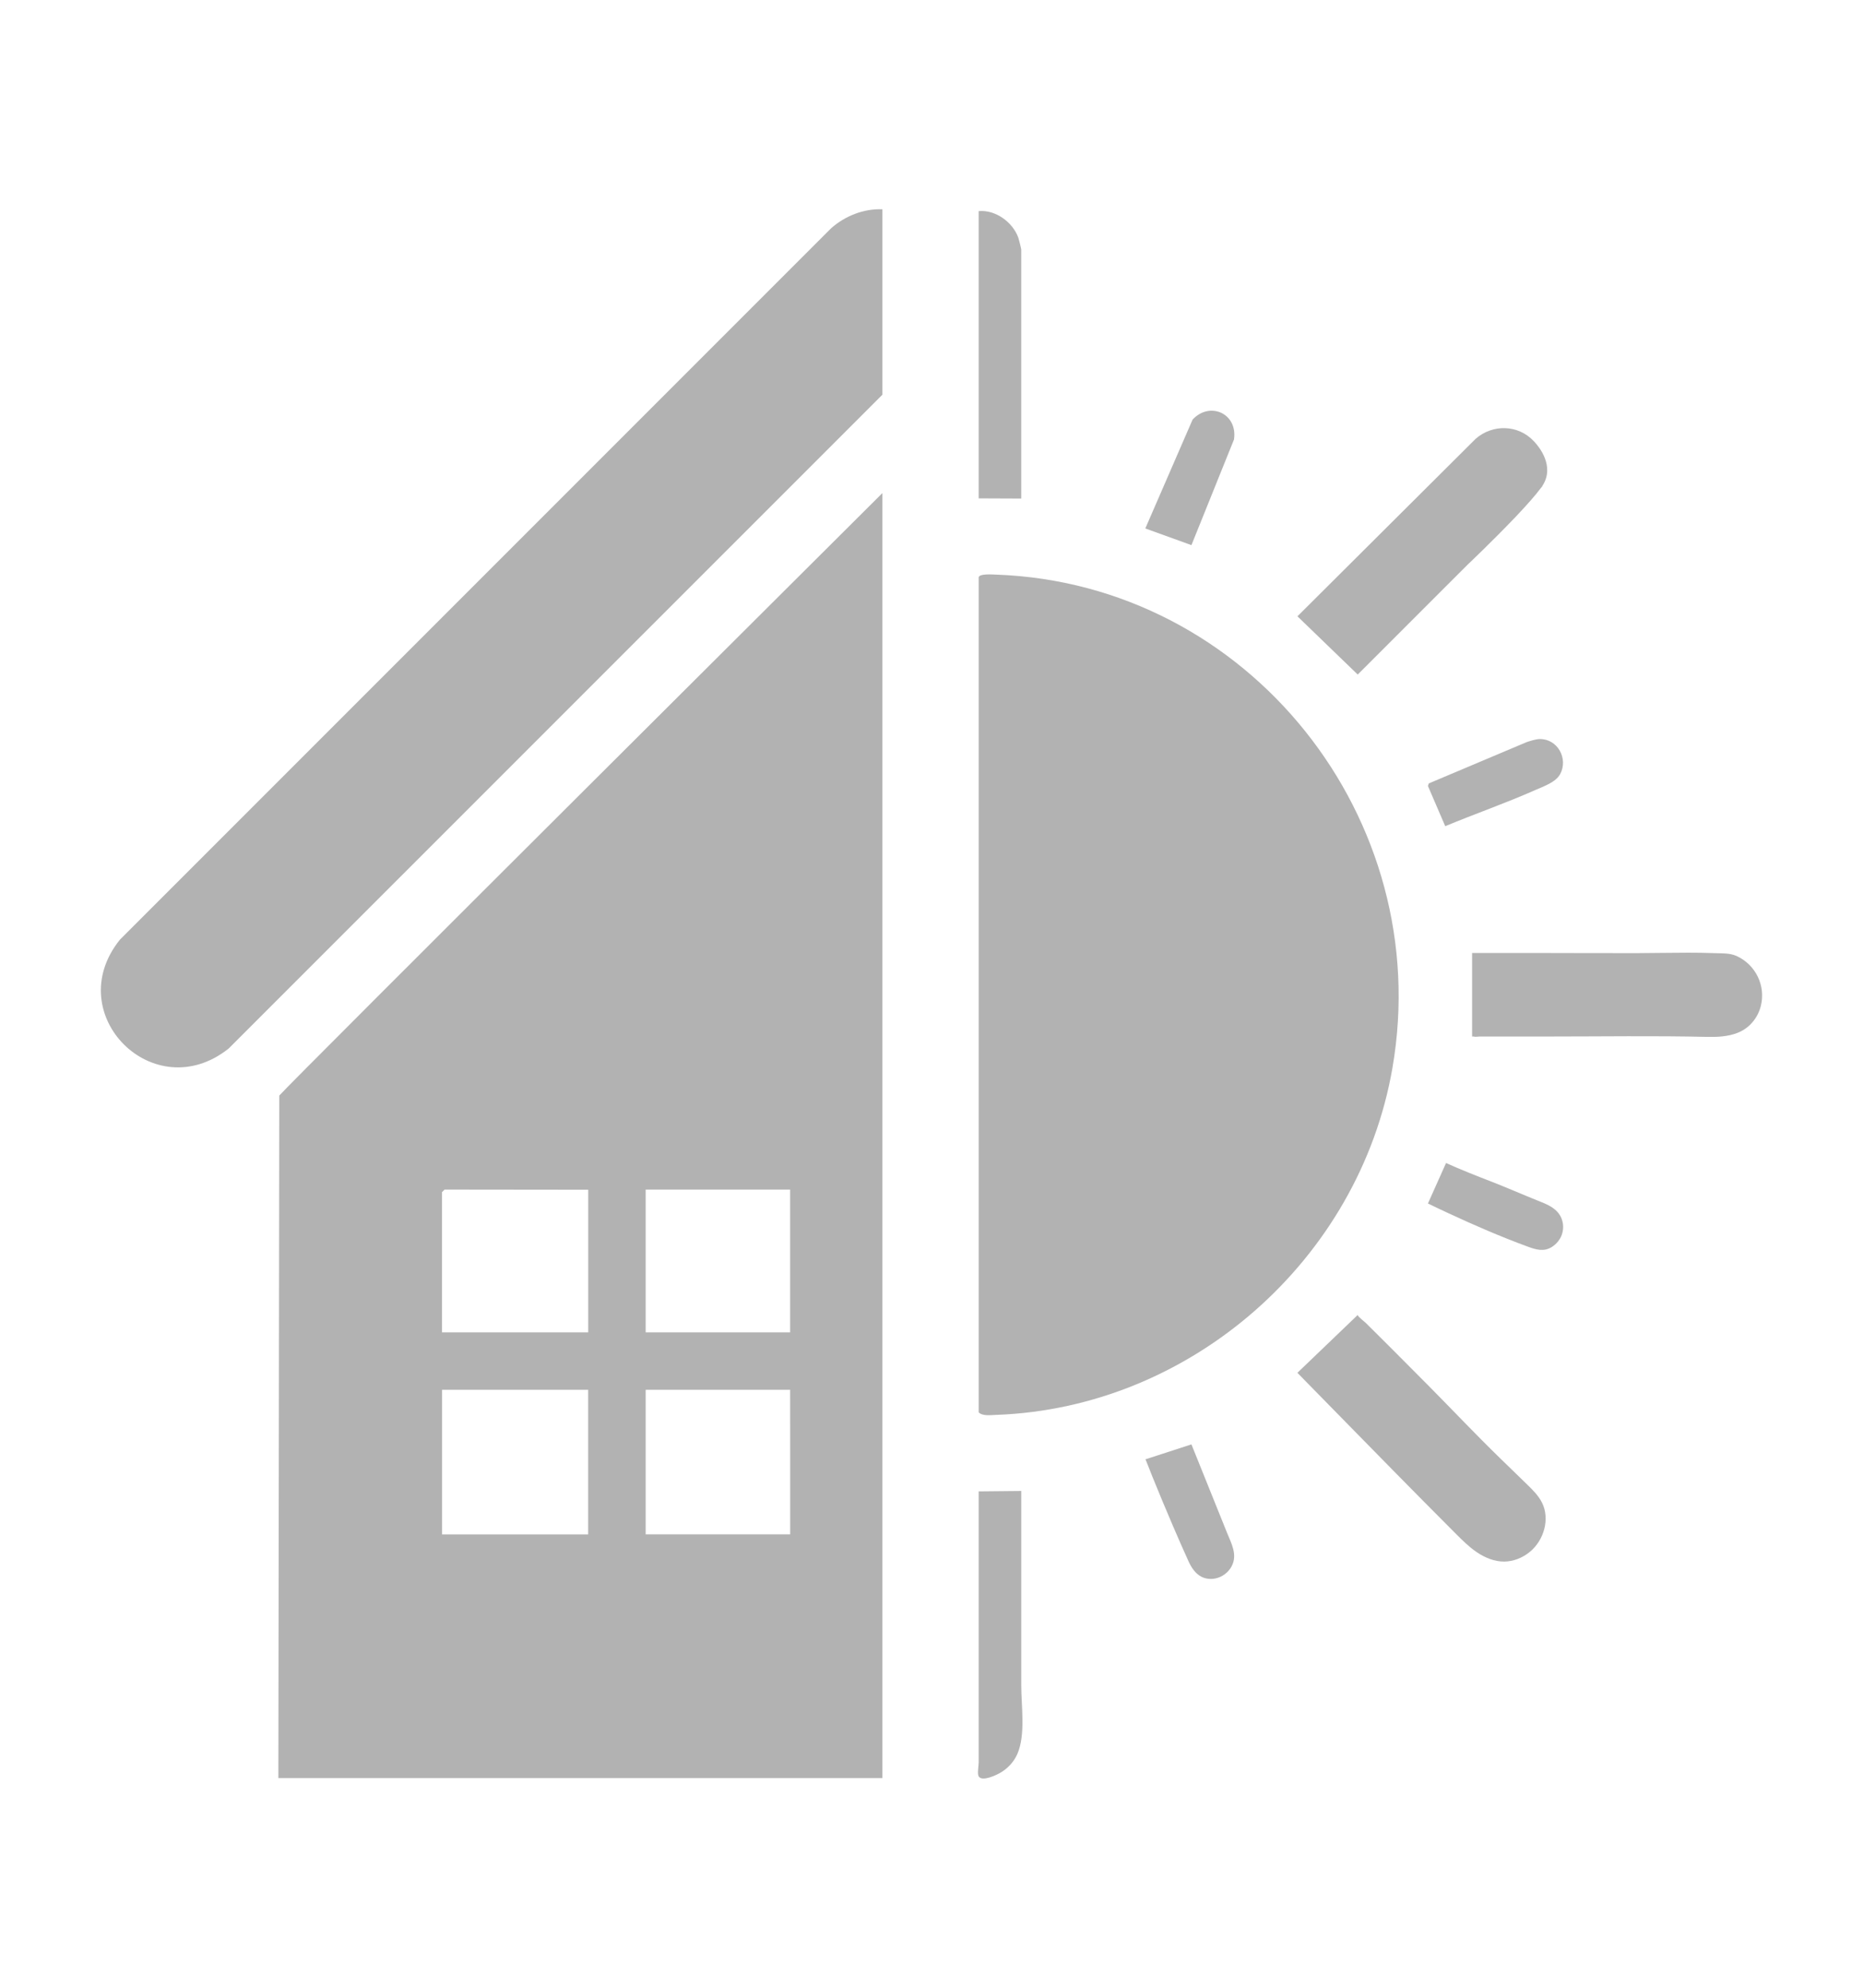
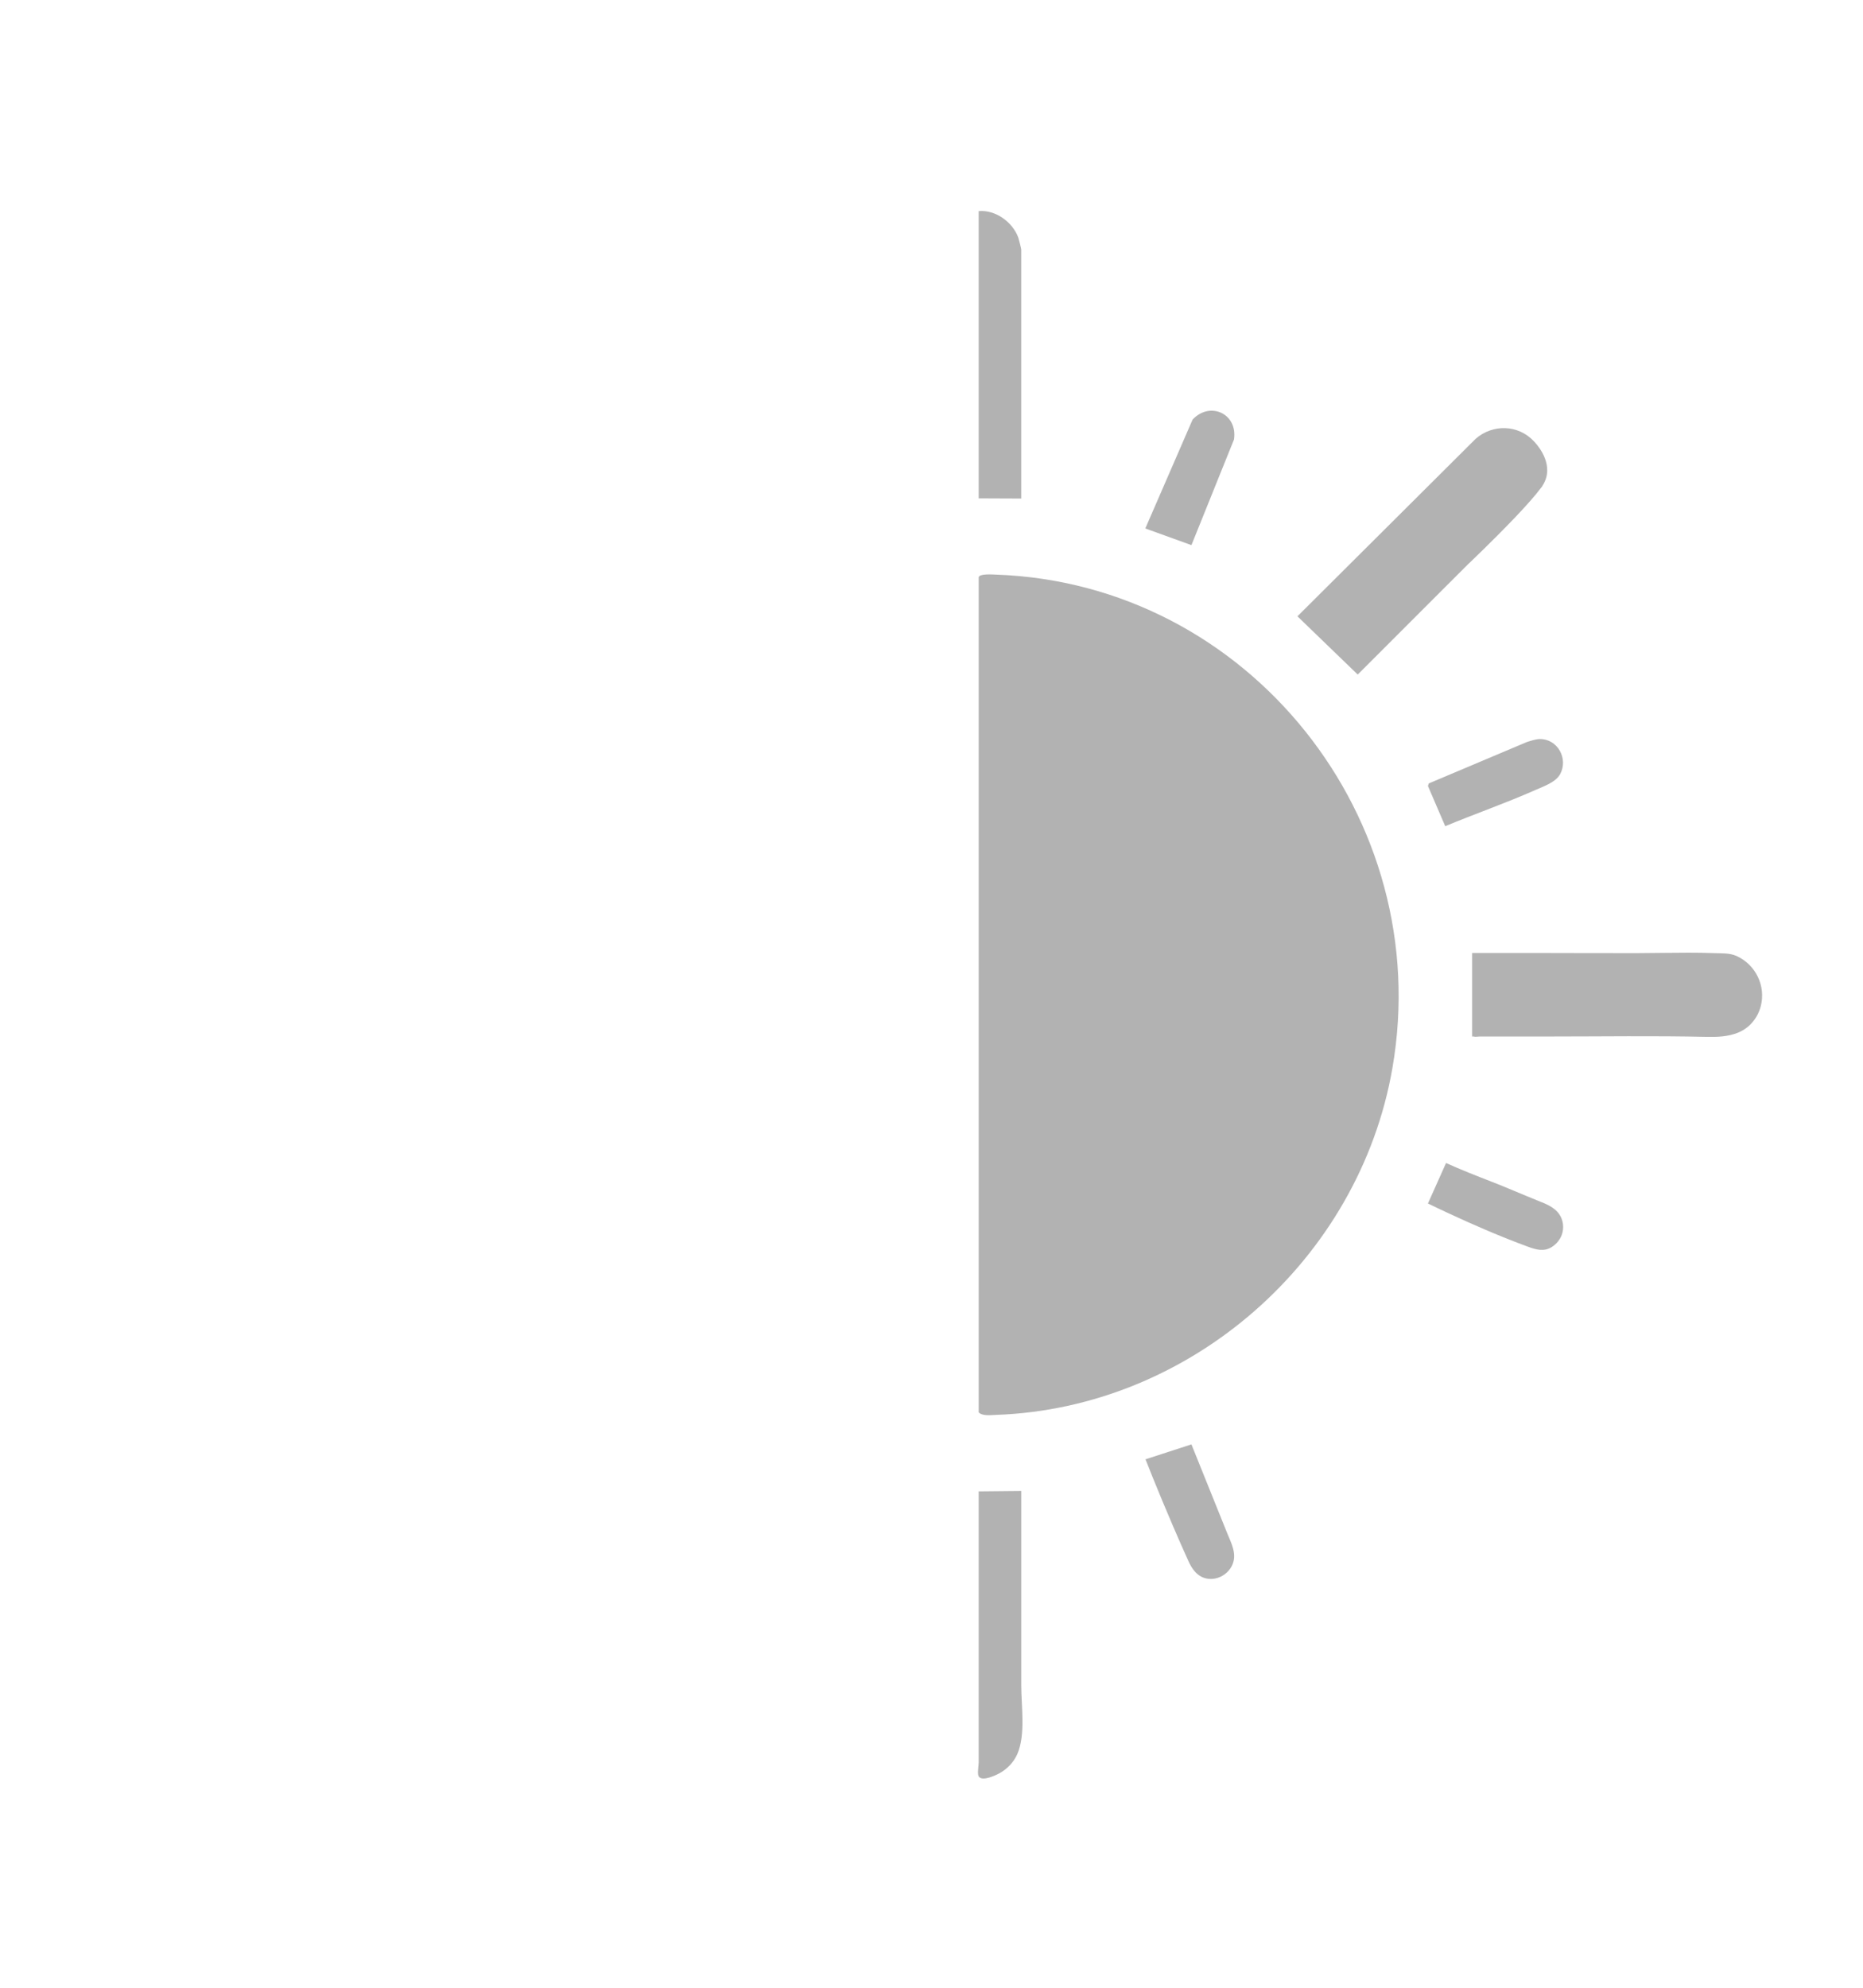
<svg xmlns="http://www.w3.org/2000/svg" id="Layer_1" version="1.1" viewBox="0 0 1500 1600">
  <defs>
    <style>
      .st0 {
        fill: #b2b2b2;
      }
    </style>
  </defs>
-   <path class="st0" d="M224.86,881.86l-.73,549.37h486.33V396.9s-479.3,477.15-485.6,484.96ZM519.86,957.51h116.33v114.93h-116.33v-114.93ZM473.57,1235.07h-117.64v-116.4h117.64v116.4ZM473.61,1072.44h-117.73v-112.82l2.1-2.1,115.63.13v114.8ZM519.86,1235.02v-116.33l116.33-.03.04,116.36h-116.37Z" />
  <path class="st0" d="M1121.12,859.65c-26.72,154.14-162.15,273.69-319.23,279.24-4.32.16-10.89,1.08-13.89-2.03V464.56c.9-2.9,10.86-2.14,13.89-2.03,203.74,7.18,353.97,196.72,319.23,397.11Z" />
-   <path class="st0" d="M710.47,168.45v149.26L184.15,843.95c-60.23,48.03-135.85-27.68-87.59-87.59L669.09,183.83c11.18-9.97,26.26-15.98,41.38-15.38Z" />
  <path class="st0" d="M1409.21,824.77c-2.82,2.78-6.26,5.07-10.29,6.63-7.81,3.04-16.39,3.41-24.76,3.21-42.18-.97-84.52-.3-126.77-.3-14.37,0-28.73,0-43.1,0-4.29,0-8.58,0-12.87,0-.66,0-4.19.49-4.69,0h-1.46v-67.23s59,0,59,.01c24.9,0,49.77.18,74.64.1,13.54-.04,27.08-.36,40.62-.35,6.91,0,13.81.1,20.71.36,6,.23,12.44-.19,17.94,2.3,15.36,6.96,23.78,24.01,19.48,40.54-1.45,5.56-4.36,10.68-8.46,14.72Z" />
-   <path class="st0" d="M1188.59,1249.1c-6.06-4.19-11.32-9.44-16.54-14.66-34.04-34.05-67.68-68.43-101.38-102.81-8.69-8.87-17.38-17.74-26.07-26.61,0,0,48.57-46.57,48.57-46.57,0,1.29,5.44,5.38,6.46,6.39,2.54,2.52,5.08,5.04,7.62,7.56,4.88,4.85,9.75,9.71,14.62,14.57,9.73,9.73,19.44,19.48,29.12,29.26,19.03,19.22,37.62,38.91,57,57.73,7.12,6.92,14.25,13.83,21.37,20.75,4.59,4.46,9.27,9.03,12.15,14.75,6.61,13.15,1.62,30.35-9.75,39.69-5.82,4.77-13.2,7.78-20.72,7.81-7.71.03-15.18-3-21.6-7.28-.28-.18-.55-.37-.83-.56Z" />
  <path class="st0" d="M787.99,169.94c13.47-1.31,27.5,8.92,31.93,21.45.47,1.33,2.34,8.78,2.34,9.53v200.37l-34.27-.14v-231.21Z" />
  <path class="st0" d="M788.64,1430.65c-.25-.21-.47-.47-.65-.77-1.24-2.09,0-8.79,0-11.18v-218.24s34.27-.34,34.27-.34v156.45c0,16.9,3.62,39.79-3.15,55.29-2.88,6.6-8.13,12.05-14.42,15.51-3.52,1.93-12.76,6.06-16.05,3.27Z" />
  <path class="st0" d="M1164.29,936.14c12.18,5.52,24.65,10.37,37.11,15.22,12.13,4.72,24.03,9.95,36.09,14.8,2.13.86,4.28,1.68,6.39,2.61,4.33,1.93,8.55,4.45,11.34,8.28,3.5,4.8,4.29,11.4,2.22,16.98-1.48,3.99-4.37,7.4-7.95,9.68-6.4,4.08-12.74,2.19-19.41-.26-21.66-7.95-42.78-17.1-63.69-26.81-5.58-2.59-11.14-5.21-16.68-7.91,0,0,14.57-32.58,14.57-32.58Z" />
  <path class="st0" d="M959.29,1162.63c6.07,15.07,12.14,30.14,18.21,45.21,3.47,8.61,6.93,17.21,10.4,25.82s8.72,17.73,3.75,27.1c-2.66,5.03-7.68,8.74-13.26,9.83-3.74.73-7.73.3-11.12-1.45-4.85-2.5-8.02-7.36-10.29-12.32-4.36-9.54-8.53-19.17-12.69-28.81-5.67-13.14-11.15-26.37-16.53-39.64-.3-.73-5.38-13.75-5.5-13.71,0,0,37.02-12.03,37.02-12.03Z" />
  <path class="st0" d="M959.29,438.79l-33.3-12.03-3.83-1.41,38.07-87.64c13.99-14.94,36.45-4.8,33.32,16.05l-34.26,85.03Z" />
  <path class="st0" d="M1239.7,594.88c14.47-.15,23.11,15.76,16.52,28.13-3.57,6.69-13.35,9.93-20.05,12.91-23.72,10.53-48.59,19.13-72.54,29.11l-13.91-32.33.65-2.09,78.86-33.28c2.94-.95,7.54-2.42,10.48-2.45Z" />
  <g>
    <path class="st0" d="M1220.39,415.94c-.58.7-1.27,1.4-1.99,2.08.66-.69,1.33-1.38,1.99-2.08Z" />
    <path class="st0" d="M1242.21,390.52c-.3.86-.79,1.61-1.49,2.2.16-.24.33-.47.5-.71.36-.5.69-.99.99-1.49Z" />
  </g>
  <path class="st0" d="M1242.21,390.52c-.3.5-.63.99-.99,1.49-.17.24-.34.47-.5.71h-.01c-4.46,6.05-12.05,14.51-20.31,23.21-.66.7-1.33,1.4-1.99,2.08-.03.03-.05.05-.08.08-16.9,17.64-35.67,35.49-35.67,35.49h-.08s-89.41,89.39-89.41,89.39l-48.54-46.89,143.49-142.87c13.75-12.05,34.38-11.48,46.89,1.99.14.15.34.36.59.62,3.53,3.8,16.23,19.21,6.62,34.7Z" />
</svg>